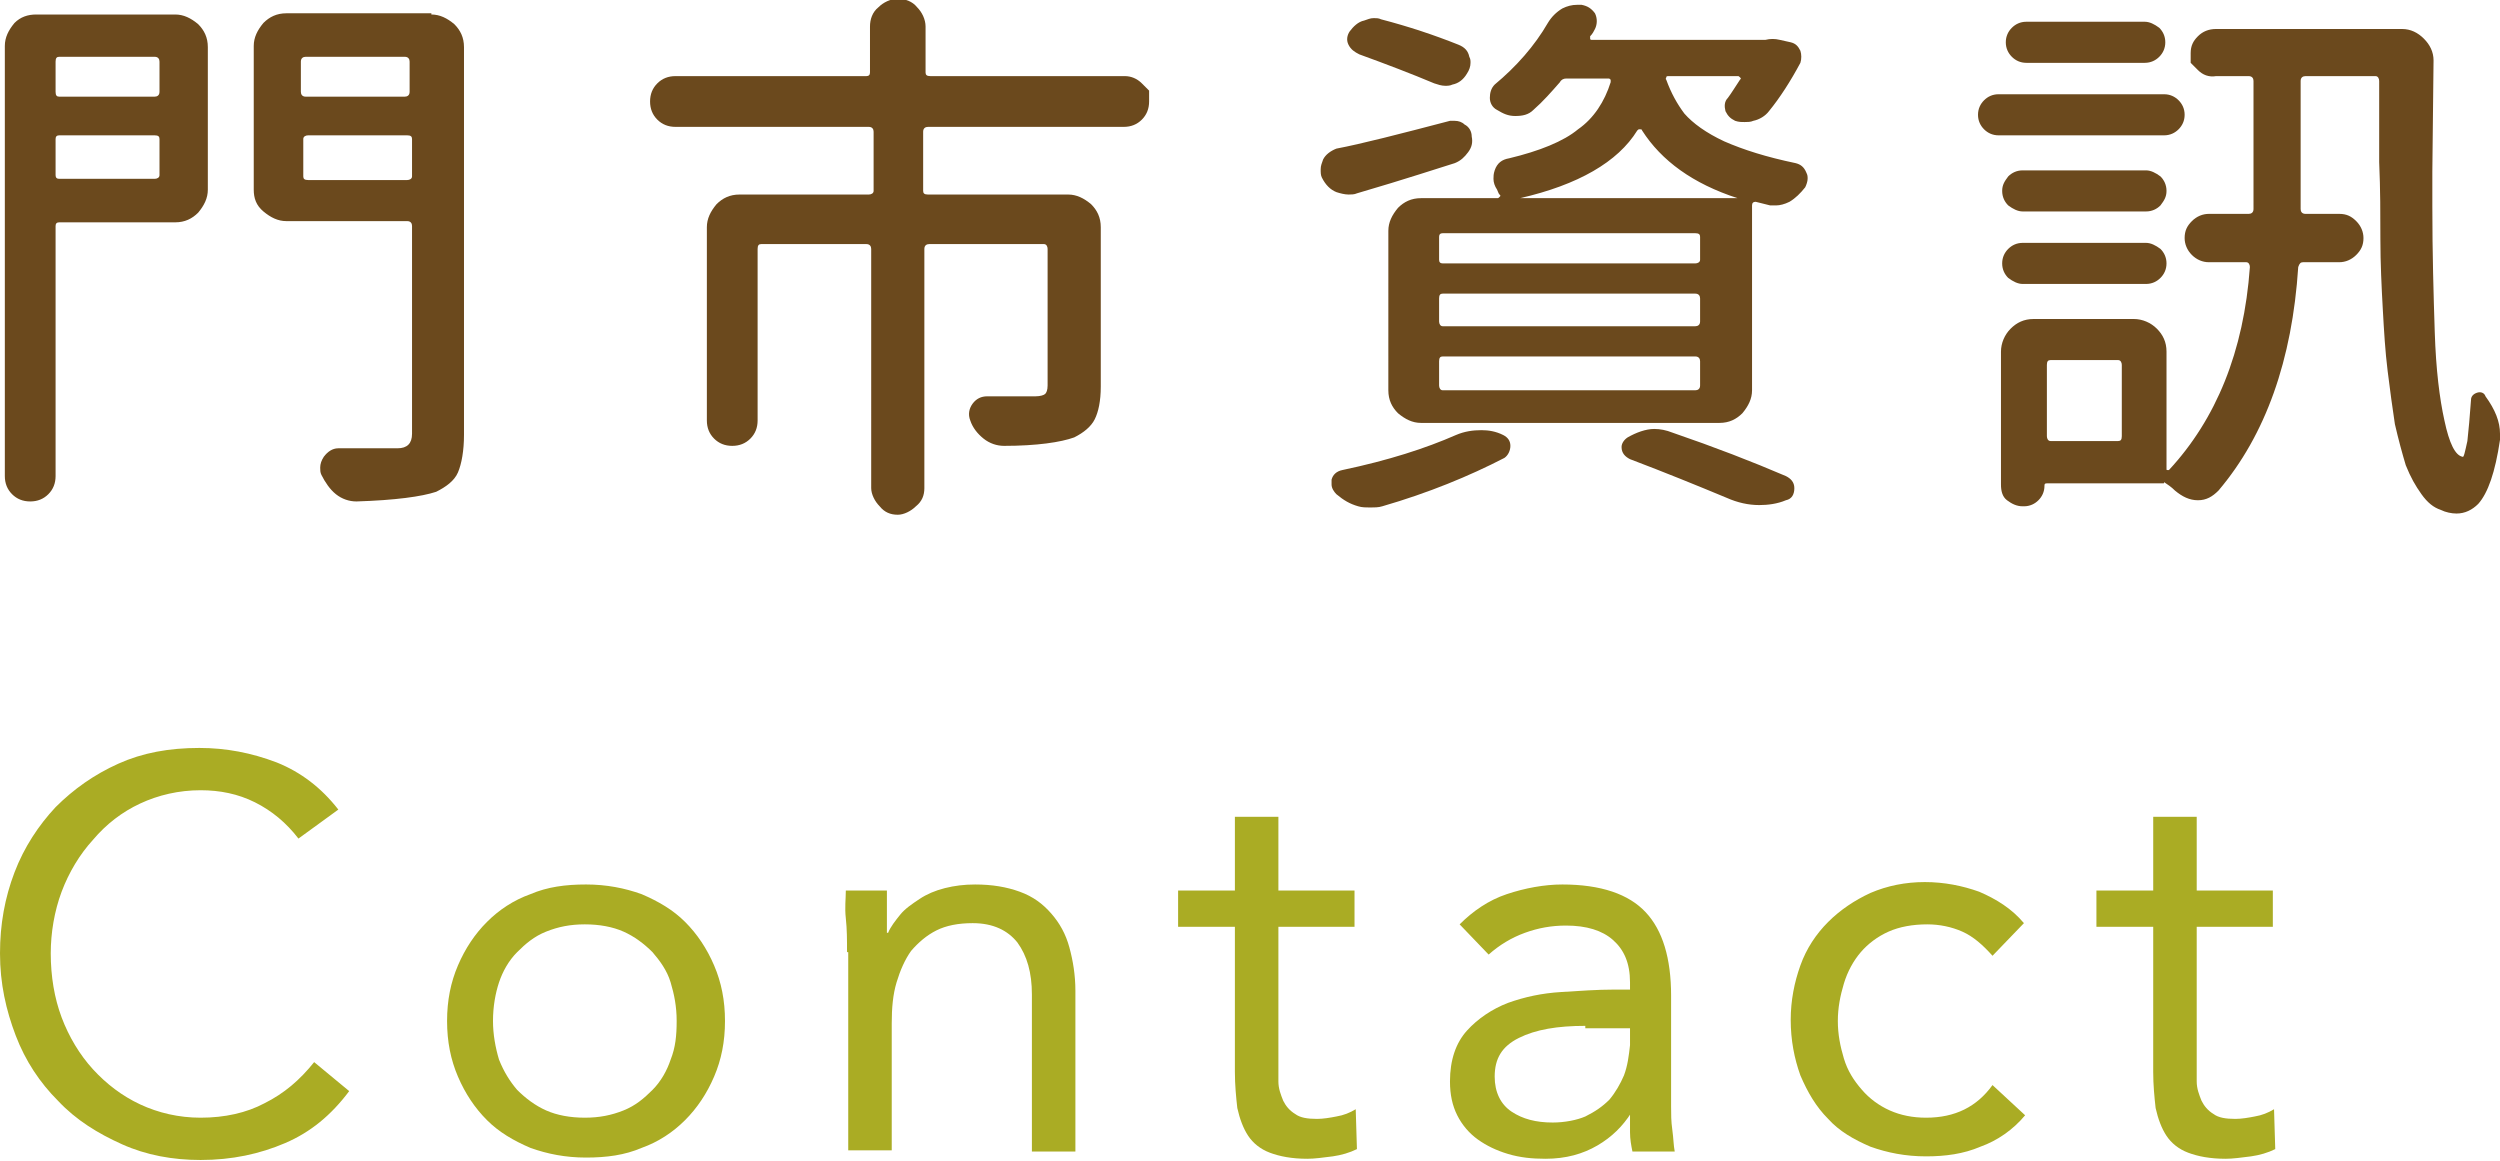
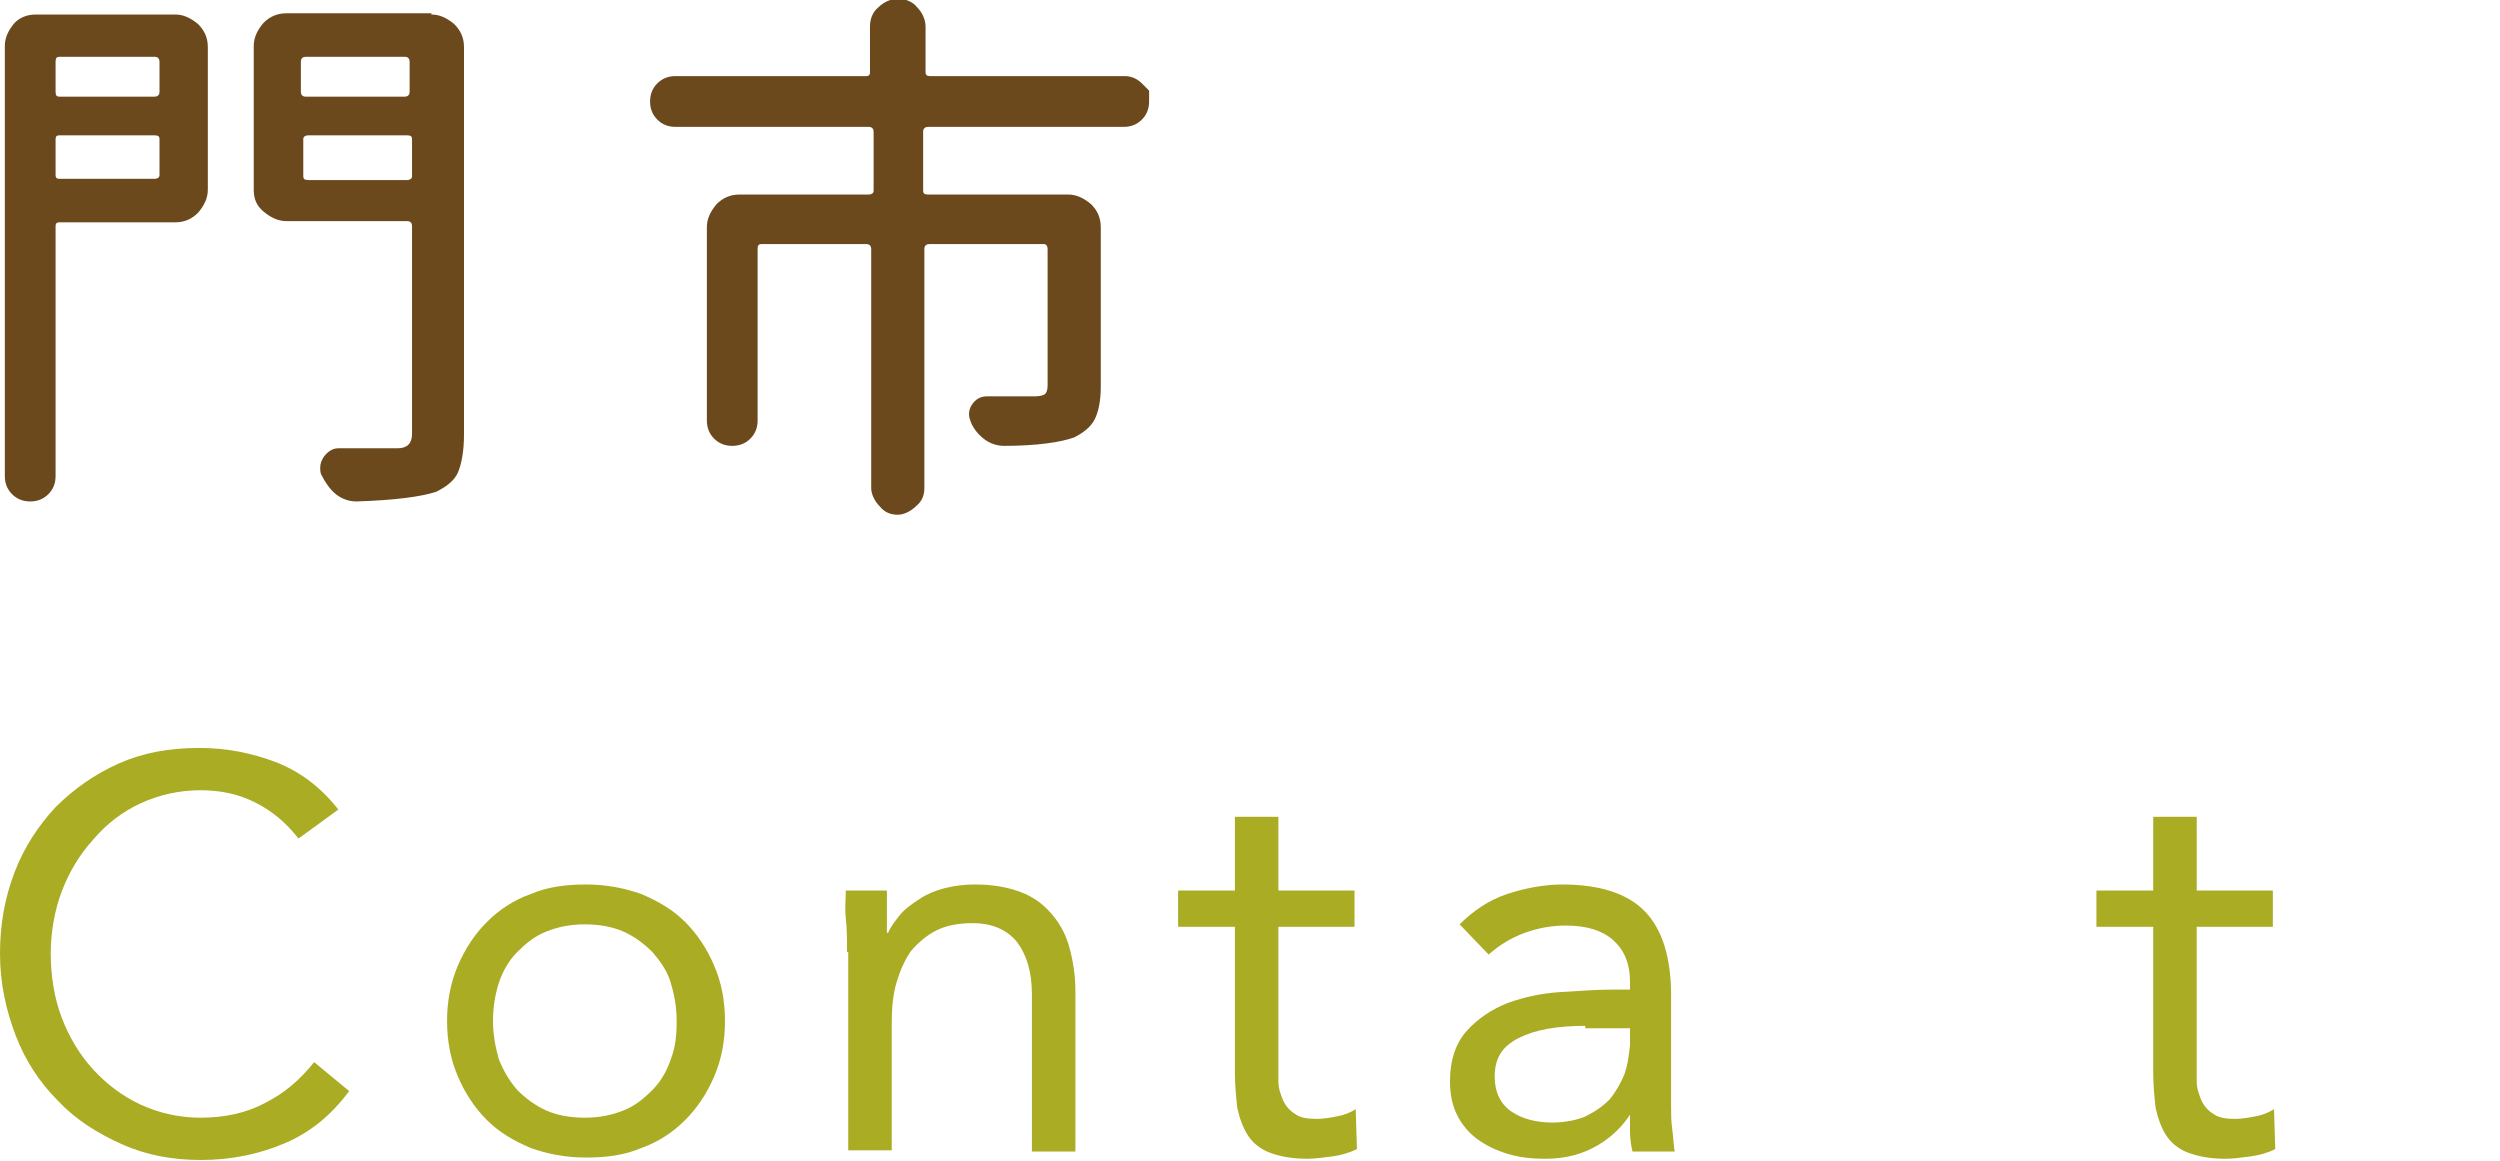
<svg xmlns="http://www.w3.org/2000/svg" version="1.1" id="圖層_1" x="0px" y="0px" width="206.9px" height="96.1px" viewBox="0 0 206.9 96.1" style="enable-background:new 0 0 206.9 96.1;" xml:space="preserve">
  <style type="text/css">
	.st0{fill:#6B491D;}
	.st1{fill:#AAAC24;}
</style>
  <g>
    <g>
      <path class="st0" d="M14.5,1.2c0.7,0,1.3,0.3,1.9,0.8c0.5,0.5,0.8,1.1,0.8,1.9v11.8c0,0.7-0.3,1.3-0.8,1.9    c-0.5,0.5-1.1,0.8-1.9,0.8H4.9c-0.2,0-0.3,0.1-0.3,0.3v20.7c0,0.6-0.2,1.1-0.6,1.5c-0.4,0.4-0.9,0.6-1.5,0.6    c-0.6,0-1.1-0.2-1.5-0.6c-0.4-0.4-0.6-0.9-0.6-1.5V3.8c0-0.7,0.3-1.3,0.8-1.9C1.7,1.4,2.3,1.2,3,1.2H14.5z M13.2,5.1    c0-0.2-0.1-0.4-0.4-0.4H4.9c-0.2,0-0.3,0.1-0.3,0.4v2.5C4.6,7.9,4.7,8,4.9,8h7.9c0.2,0,0.4-0.1,0.4-0.4V5.1z M4.6,14.5    c0,0.2,0.1,0.3,0.3,0.3h7.9c0.2,0,0.4-0.1,0.4-0.3v-3c0-0.2-0.1-0.3-0.4-0.3H4.9c-0.2,0-0.3,0.1-0.3,0.3V14.5z M35.7,1.2    c0.7,0,1.3,0.3,1.9,0.8c0.5,0.5,0.8,1.1,0.8,1.9v32.1c0,1.3-0.2,2.4-0.5,3.1c-0.3,0.7-1,1.2-1.8,1.6c-1.2,0.4-3.4,0.7-6.6,0.8h0    c-0.6,0-1.2-0.2-1.7-0.6c-0.5-0.4-0.9-1-1.2-1.6c-0.1-0.2-0.1-0.4-0.1-0.6c0-0.3,0.1-0.6,0.3-0.9c0.3-0.4,0.7-0.7,1.2-0.7    c1.3,0,2.9,0,4.9,0c0.8,0,1.2-0.4,1.2-1.2V18.7c0-0.2-0.1-0.4-0.4-0.4h-10c-0.7,0-1.3-0.3-1.9-0.8C21.2,17,21,16.4,21,15.7V3.8    c0-0.7,0.3-1.3,0.8-1.9c0.5-0.5,1.1-0.8,1.9-0.8H35.7z M33.9,5.1c0-0.2-0.1-0.4-0.4-0.4h-8.2c-0.2,0-0.4,0.1-0.4,0.4v2.5    c0,0.2,0.1,0.4,0.4,0.4h8.2c0.2,0,0.4-0.1,0.4-0.4V5.1z M25.1,14.6c0,0.2,0.1,0.3,0.4,0.3h8.2c0.2,0,0.4-0.1,0.4-0.3v-3.1    c0-0.2-0.1-0.3-0.4-0.3h-8.2c-0.2,0-0.4,0.1-0.4,0.3V14.6z" />
      <path class="st0" d="M94.5,6.9c0.4,0.4,0.6,0.6,0.6,0.6s0,0.3,0,0.9s-0.2,1.1-0.6,1.5s-0.9,0.6-1.5,0.6H76.8    c-0.2,0-0.4,0.1-0.4,0.4v4.9c0,0.2,0.1,0.3,0.4,0.3h11.6c0.7,0,1.3,0.3,1.9,0.8c0.5,0.5,0.8,1.1,0.8,1.9v13.2    c0,1.2-0.2,2.1-0.5,2.7c-0.3,0.6-0.9,1.1-1.7,1.5c-1.1,0.4-3.1,0.7-5.8,0.7h0c-0.6,0-1.2-0.2-1.7-0.6c-0.5-0.4-0.9-0.9-1.1-1.5    c-0.2-0.5-0.1-1,0.2-1.4c0.3-0.4,0.7-0.6,1.2-0.6c1,0,1.8,0,2.5,0c0.6,0,1.1,0,1.5,0c0.4,0,0.7-0.1,0.8-0.2s0.2-0.3,0.2-0.7V20.6    c0-0.2-0.1-0.4-0.3-0.4h-9.5c-0.2,0-0.4,0.1-0.4,0.4v19.8c0,0.6-0.2,1.1-0.7,1.5c-0.4,0.4-1,0.7-1.5,0.7c-0.6,0-1.1-0.2-1.5-0.7    c-0.4-0.4-0.7-1-0.7-1.5V20.6c0-0.2-0.1-0.4-0.4-0.4H63c-0.2,0-0.3,0.1-0.3,0.4v14.2c0,0.6-0.2,1.1-0.6,1.5    c-0.4,0.4-0.9,0.6-1.5,0.6s-1.1-0.2-1.5-0.6c-0.4-0.4-0.6-0.9-0.6-1.5v-16c0-0.7,0.3-1.3,0.8-1.9c0.5-0.5,1.1-0.8,1.9-0.8h10.7    c0.2,0,0.4-0.1,0.4-0.3v-4.9c0-0.2-0.1-0.4-0.4-0.4H55.9c-0.6,0-1.1-0.2-1.5-0.6s-0.6-0.9-0.6-1.5s0.2-1.1,0.6-1.5    s0.9-0.6,1.5-0.6h15.8C71.9,6.3,72,6.2,72,6V2.2c0-0.6,0.2-1.2,0.7-1.6c0.4-0.4,1-0.7,1.6-0.7s1.2,0.2,1.6,0.7    c0.4,0.4,0.7,1,0.7,1.6V6c0,0.2,0.1,0.3,0.4,0.3h16.1C93.6,6.3,94.1,6.5,94.5,6.9z" />
-       <path class="st0" d="M120,10c0.1,0,0.3,0,0.4,0c0.3,0,0.6,0.1,0.8,0.3c0.4,0.2,0.6,0.6,0.6,1c0.1,0.5,0,0.9-0.3,1.3    c-0.3,0.4-0.6,0.7-1.1,0.9c-1.3,0.4-4,1.3-8.1,2.5c-0.2,0.1-0.5,0.1-0.7,0.1c-0.3,0-0.7-0.1-1-0.2c-0.5-0.2-0.9-0.6-1.2-1.2    c-0.1-0.2-0.1-0.4-0.1-0.7s0.1-0.5,0.2-0.8c0.2-0.4,0.6-0.7,1.1-0.9C112.7,11.9,115.8,11.1,120,10z M120.5,36    c0.7-0.3,1.4-0.4,2.1-0.4c0.6,0,1.2,0.1,1.8,0.4c0.4,0.2,0.6,0.5,0.6,0.9c0,0.4-0.2,0.8-0.5,1c-2.9,1.5-6.3,2.9-10.1,4    c-0.3,0.1-0.7,0.1-1,0.1c-0.3,0-0.7,0-1-0.1c-0.7-0.2-1.2-0.5-1.8-1c-0.2-0.2-0.4-0.5-0.4-0.8c0-0.1,0-0.2,0-0.4    c0.1-0.4,0.4-0.7,0.9-0.8C114.9,38.1,118,37.1,120.5,36z M120.7,3.7c0.5,0.2,0.8,0.5,0.9,1c0.1,0.2,0.1,0.3,0.1,0.5    c0,0.3-0.1,0.6-0.3,0.9c-0.3,0.5-0.7,0.8-1.2,0.9c-0.2,0.1-0.4,0.1-0.6,0.1c-0.3,0-0.6-0.1-0.9-0.2c-1.9-0.8-4-1.6-6.2-2.4    c-0.4-0.2-0.7-0.4-0.9-0.8c-0.2-0.4-0.1-0.8,0.1-1.1c0.3-0.4,0.7-0.8,1.2-0.9c0.3-0.1,0.5-0.2,0.8-0.2c0.2,0,0.4,0,0.6,0.1    C116.6,2.2,118.7,2.9,120.7,3.7z M133.3,6.8c0-0.1,0-0.1,0-0.2c-0.1-0.1-0.1-0.1-0.2-0.1h-3.5c-0.2,0-0.4,0.1-0.5,0.3    c-0.7,0.8-1.4,1.6-2.2,2.3c-0.4,0.4-0.9,0.5-1.5,0.5s-1-0.2-1.5-0.5c-0.4-0.2-0.6-0.6-0.6-1c0-0.4,0.1-0.8,0.4-1.1    c1.8-1.5,3.3-3.2,4.4-5.1c0.3-0.5,0.7-0.9,1.2-1.2c0.4-0.2,0.8-0.3,1.2-0.3c0.1,0,0.3,0,0.4,0c0.5,0.1,0.8,0.3,1.1,0.7    c0.2,0.4,0.2,0.9,0,1.3c-0.1,0.2-0.2,0.4-0.4,0.6c0,0.1,0,0.1,0,0.2c0,0.1,0.1,0.1,0.1,0.1H146c0.1,0,0.1,0,0.1,0    c0.4-0.1,0.8-0.1,1.2,0l0.9,0.2c0.4,0.1,0.6,0.3,0.8,0.7c0.1,0.3,0.1,0.7,0,1c-0.8,1.5-1.7,2.9-2.6,4c-0.3,0.4-0.8,0.7-1.3,0.8    c-0.2,0.1-0.5,0.1-0.7,0.1c-0.3,0-0.5,0-0.8-0.1c-0.4-0.2-0.6-0.4-0.8-0.8c-0.1-0.4-0.1-0.8,0.2-1.1c0.3-0.4,0.6-0.9,1-1.5    c0.1-0.1,0.1-0.1,0-0.2s-0.1-0.1-0.2-0.1h-5.7c-0.1,0-0.2,0-0.2,0.1c0,0.1-0.1,0.1,0,0.2c0.4,1.1,0.9,2,1.5,2.8    c0.7,0.8,1.8,1.6,3.3,2.3c1.6,0.7,3.5,1.3,5.9,1.8c0.4,0.1,0.7,0.3,0.9,0.8c0.1,0.2,0.1,0.3,0.1,0.5c0,0.2-0.1,0.5-0.2,0.7    c-0.4,0.5-0.8,0.9-1.3,1.2c-0.4,0.2-0.8,0.3-1.1,0.3c-0.2,0-0.4,0-0.5,0c-0.4-0.1-0.8-0.2-1.2-0.3c-0.2,0-0.3,0.1-0.3,0.3v15.3    c0,0.7-0.3,1.3-0.8,1.9c-0.5,0.5-1.1,0.8-1.9,0.8h-24.7c-0.7,0-1.3-0.3-1.9-0.8c-0.5-0.5-0.8-1.1-0.8-1.9V19.1    c0-0.7,0.3-1.3,0.8-1.9c0.5-0.5,1.1-0.8,1.9-0.8h6.3c0.1,0,0.1,0,0.2-0.1s0.1-0.1,0-0.2c-0.1-0.1-0.1-0.2-0.2-0.4    c-0.2-0.3-0.3-0.6-0.3-0.9c0-0.2,0-0.4,0.1-0.7c0.2-0.6,0.6-0.9,1.2-1c2.5-0.6,4.5-1.4,5.7-2.4C131.9,9.8,132.8,8.4,133.3,6.8z     M140.3,21.8c0.2,0,0.4-0.1,0.4-0.3v-1.9c0-0.2-0.1-0.3-0.4-0.3h-20.9c-0.2,0-0.3,0.1-0.3,0.3v1.9c0,0.2,0.1,0.3,0.3,0.3H140.3z     M140.3,27c0.2,0,0.4-0.1,0.4-0.4v-1.9c0-0.2-0.1-0.4-0.4-0.4h-20.9c-0.2,0-0.3,0.1-0.3,0.4v1.9c0,0.2,0.1,0.4,0.3,0.4H140.3z     M140.3,32.3c0.2,0,0.4-0.1,0.4-0.4v-2c0-0.2-0.1-0.4-0.4-0.4h-20.9c-0.2,0-0.3,0.1-0.3,0.4v2c0,0.2,0.1,0.4,0.3,0.4H140.3z     M125.8,16.4C125.8,16.4,125.8,16.5,125.8,16.4l18,0c0,0,0,0,0,0s0,0,0,0c-3.7-1.2-6.3-3.1-7.9-5.6c0-0.1-0.1-0.1-0.2-0.1    c-0.1,0-0.1,0-0.2,0.1C133.9,13.4,130.6,15.3,125.8,16.4z M134.9,38c-0.4-0.2-0.7-0.5-0.7-1c0-0.3,0.2-0.6,0.5-0.8    c0.7-0.4,1.5-0.7,2.2-0.7c0.5,0,1,0.1,1.5,0.3c3.5,1.2,6.6,2.4,9.4,3.6c0.4,0.2,0.7,0.5,0.7,1c0,0.5-0.2,0.9-0.7,1v0    c-0.7,0.3-1.5,0.4-2.2,0.4c-0.9,0-1.8-0.2-2.7-0.6C140.5,40.2,137.8,39.1,134.9,38z" />
-       <path class="st0" d="M179.1,7.8c0.5,0,0.9,0.2,1.2,0.5c0.3,0.3,0.5,0.7,0.5,1.2c0,0.5-0.2,0.9-0.5,1.2c-0.3,0.3-0.7,0.5-1.2,0.5    h-13.7c-0.5,0-0.9-0.2-1.2-0.5c-0.3-0.3-0.5-0.7-0.5-1.2c0-0.5,0.2-0.9,0.5-1.2c0.3-0.3,0.7-0.5,1.2-0.5H179.1z M181.9,5.8    c-0.4-0.4-0.6-0.6-0.6-0.6s0-0.3,0-0.8c0-0.6,0.2-1,0.6-1.4s0.9-0.6,1.5-0.6h15.4c0.7,0,1.3,0.3,1.8,0.8c0.5,0.5,0.8,1.1,0.8,1.8    l-0.1,9.2c0,1,0,2,0,2.9c0,3.9,0.1,7.3,0.2,10.4s0.4,5.5,0.8,7.3c0.4,1.9,0.9,2.9,1.5,3c0.1,0.1,0.2-0.4,0.4-1.3    c0.1-0.9,0.2-2,0.3-3.4c0-0.3,0.2-0.5,0.5-0.6s0.6,0,0.7,0.3c0.8,1.1,1.2,2.1,1.2,3.1c0,0.2,0,0.4,0,0.5c-0.4,2.7-1,4.4-1.8,5.3    c-0.5,0.5-1.1,0.8-1.8,0.8c-0.4,0-0.9-0.1-1.3-0.3c-0.6-0.2-1.1-0.6-1.6-1.3s-0.9-1.4-1.3-2.4c-0.3-1-0.6-2.1-0.9-3.4    c-0.2-1.3-0.4-2.8-0.6-4.4c-0.2-1.6-0.3-3.3-0.4-5.1c-0.1-1.8-0.2-3.8-0.2-5.8c0-2,0-4.1-0.1-6.4c0-1,0-2,0-3.1c0-1.2,0-2.4,0-3.6    c0-0.2-0.1-0.4-0.3-0.4h-5.8c-0.2,0-0.4,0.1-0.4,0.4v9.3v1.3c0,0.2,0.1,0.4,0.4,0.4h2.8c0.6,0,1,0.2,1.4,0.6    c0.4,0.4,0.6,0.9,0.6,1.4c0,0.6-0.2,1-0.6,1.4c-0.4,0.4-0.9,0.6-1.4,0.6h-3c-0.2,0-0.3,0.1-0.4,0.4c-0.5,7.7-2.7,13.9-6.6,18.5    c-0.5,0.5-1,0.8-1.7,0.8h0c-0.7,0-1.3-0.3-1.9-0.8c-0.3-0.3-0.6-0.5-0.9-0.7c0,0.1,0,0.1-0.1,0.1h-9.6c-0.2,0-0.2,0.1-0.2,0.2    c0,0.5-0.2,0.9-0.5,1.2c-0.3,0.3-0.7,0.5-1.2,0.5h-0.1c-0.5,0-0.9-0.2-1.3-0.5s-0.5-0.8-0.5-1.3v-11c0-0.7,0.3-1.4,0.8-1.9    c0.5-0.5,1.1-0.8,1.9-0.8h8.3c0.7,0,1.4,0.3,1.9,0.8c0.5,0.5,0.8,1.1,0.8,1.9v9.7c0,0.1,0,0.1,0.1,0.1c0.1,0,0.1,0,0.1,0    c3.9-4.2,6.2-9.8,6.7-16.8c0-0.2-0.1-0.4-0.3-0.4h-3.1c-0.5,0-1-0.2-1.4-0.6c-0.4-0.4-0.6-0.9-0.6-1.4c0-0.6,0.2-1,0.6-1.4    c0.4-0.4,0.9-0.6,1.4-0.6h3.3c0.2,0,0.4-0.1,0.4-0.4V16V6.7c0-0.2-0.1-0.4-0.4-0.4h-2.7C182.8,6.4,182.3,6.2,181.9,5.8z     M177.6,14.1c0.4,0,0.8,0.2,1.2,0.5c0.3,0.3,0.5,0.7,0.5,1.2s-0.2,0.8-0.5,1.2c-0.3,0.3-0.7,0.5-1.2,0.5h-10.2    c-0.4,0-0.8-0.2-1.2-0.5c-0.3-0.3-0.5-0.7-0.5-1.2s0.2-0.8,0.5-1.2c0.3-0.3,0.7-0.5,1.2-0.5H177.6z M167.4,23.5    c-0.4,0-0.8-0.2-1.2-0.5c-0.3-0.3-0.5-0.7-0.5-1.2c0-0.5,0.2-0.9,0.5-1.2c0.3-0.3,0.7-0.5,1.2-0.5h10.2c0.4,0,0.8,0.2,1.2,0.5    c0.3,0.3,0.5,0.7,0.5,1.2c0,0.5-0.2,0.9-0.5,1.2c-0.3,0.3-0.7,0.5-1.2,0.5H167.4z M177.5,1.8c0.4,0,0.8,0.2,1.2,0.5    c0.3,0.3,0.5,0.7,0.5,1.2c0,0.5-0.2,0.9-0.5,1.2c-0.3,0.3-0.7,0.5-1.2,0.5h-9.8c-0.5,0-0.9-0.2-1.2-0.5c-0.3-0.3-0.5-0.7-0.5-1.2    c0-0.5,0.2-0.9,0.5-1.2c0.3-0.3,0.7-0.5,1.2-0.5H177.5z M175.3,36.5c0.2,0,0.3-0.1,0.3-0.4v-5.9c0-0.2-0.1-0.4-0.3-0.4h-5.6    c-0.2,0-0.3,0.1-0.3,0.4v5.9c0,0.2,0.1,0.4,0.3,0.4H175.3z" />
    </g>
    <g>
      <path class="st1" d="M24.7,69.4c-1-1.3-2.2-2.3-3.6-3c-1.4-0.7-2.9-1-4.5-1c-1.8,0-3.5,0.4-5,1.1c-1.5,0.7-2.8,1.7-3.9,3    c-1.1,1.2-2,2.7-2.6,4.3c-0.6,1.6-0.9,3.4-0.9,5.1c0,1.9,0.3,3.7,0.9,5.3c0.6,1.6,1.5,3.1,2.6,4.3c1.1,1.2,2.4,2.2,3.9,2.9    c1.5,0.7,3.2,1.1,5,1.1c2,0,3.8-0.4,5.3-1.2c1.6-0.8,2.9-1.9,4.1-3.4l2.9,2.4c-1.5,2-3.2,3.4-5.3,4.3c-2.1,0.9-4.4,1.4-7,1.4    c-2.3,0-4.5-0.4-6.5-1.3c-2-0.9-3.8-2-5.3-3.6c-1.5-1.5-2.7-3.3-3.5-5.4S0,81.4,0,78.9c0-2.4,0.4-4.6,1.2-6.7    c0.8-2.1,2-3.9,3.4-5.4c1.5-1.5,3.2-2.7,5.2-3.6c2-0.9,4.2-1.3,6.7-1.3c2.2,0,4.3,0.4,6.4,1.2c2,0.8,3.7,2.1,5.1,3.9L24.7,69.4z" />
      <path class="st1" d="M37,84.5c0-1.7,0.3-3.2,0.9-4.6c0.6-1.4,1.4-2.6,2.4-3.6c1-1,2.2-1.8,3.6-2.3c1.4-0.6,2.9-0.8,4.6-0.8    c1.7,0,3.2,0.3,4.6,0.8c1.4,0.6,2.6,1.3,3.6,2.3c1,1,1.8,2.2,2.4,3.6c0.6,1.4,0.9,2.9,0.9,4.6s-0.3,3.2-0.9,4.6    c-0.6,1.4-1.4,2.6-2.4,3.6c-1,1-2.2,1.8-3.6,2.3c-1.4,0.6-2.9,0.8-4.6,0.8c-1.7,0-3.2-0.3-4.6-0.8c-1.4-0.6-2.6-1.3-3.6-2.3    c-1-1-1.8-2.2-2.4-3.6C37.3,87.7,37,86.2,37,84.5z M40.8,84.5c0,1.1,0.2,2.2,0.5,3.2c0.4,1,0.9,1.8,1.5,2.5    c0.7,0.7,1.5,1.3,2.4,1.7s2,0.6,3.2,0.6c1.2,0,2.2-0.2,3.2-0.6s1.7-1,2.4-1.7c0.7-0.7,1.2-1.6,1.5-2.5c0.4-1,0.5-2,0.5-3.2    s-0.2-2.2-0.5-3.2s-0.9-1.8-1.5-2.5c-0.7-0.7-1.5-1.3-2.4-1.7s-2-0.6-3.2-0.6c-1.2,0-2.2,0.2-3.2,0.6s-1.7,1-2.4,1.7    c-0.7,0.7-1.2,1.6-1.5,2.5S40.8,83.3,40.8,84.5z" />
      <path class="st1" d="M70.1,78.8c0-1,0-1.9-0.1-2.8S70,74.4,70,73.7h3.4c0,0.6,0,1.2,0,1.7c0,0.6,0,1.2,0,1.8h0.1    c0.2-0.5,0.6-1,1-1.5c0.4-0.5,1-0.9,1.6-1.3c0.6-0.4,1.3-0.7,2.1-0.9c0.8-0.2,1.6-0.3,2.5-0.3c1.4,0,2.6,0.2,3.7,0.6    s1.9,1,2.6,1.8c0.7,0.8,1.2,1.7,1.5,2.8c0.3,1.1,0.5,2.3,0.5,3.6v13.3h-3.6V82.3c0-1.8-0.4-3.2-1.2-4.3c-0.8-1-2-1.6-3.7-1.6    c-1.2,0-2.2,0.2-3,0.6s-1.5,1-2.1,1.7c-0.5,0.7-0.9,1.6-1.2,2.6c-0.3,1-0.4,2.1-0.4,3.4v10.5h-3.6V78.8z" />
      <path class="st1" d="M112.1,76.7h-6.3v10.8c0,0.7,0,1.4,0,2c0,0.6,0.2,1.1,0.4,1.6c0.2,0.4,0.5,0.8,1,1.1c0.4,0.3,1,0.4,1.8,0.4    c0.5,0,1.1-0.1,1.6-0.2c0.6-0.1,1.1-0.3,1.6-0.6l0.1,3.3c-0.6,0.3-1.3,0.5-2,0.6c-0.8,0.1-1.5,0.2-2.1,0.2c-1.3,0-2.3-0.2-3.1-0.5    s-1.4-0.8-1.8-1.4c-0.4-0.6-0.7-1.4-0.9-2.3c-0.1-0.9-0.2-1.9-0.2-3V76.7h-4.7v-3h4.7v-6.1h3.6v6.1h6.3V76.7z" />
      <path class="st1" d="M120.8,76.5c1.1-1.1,2.4-2,3.9-2.5c1.5-0.5,3.1-0.8,4.6-0.8c3.2,0,5.5,0.8,6.9,2.3c1.4,1.5,2.1,3.8,2.1,6.9    v9.2c0,0.6,0,1.2,0.1,1.9c0.1,0.7,0.1,1.3,0.2,1.8h-3.5c-0.1-0.5-0.2-1-0.2-1.6c0-0.6,0-1.1,0-1.6H135c-0.7,1.1-1.6,2-2.8,2.7    s-2.6,1.1-4.3,1.1c-1.1,0-2.1-0.1-3.1-0.4c-1-0.3-1.8-0.7-2.5-1.2c-0.7-0.5-1.3-1.2-1.7-2c-0.4-0.8-0.6-1.7-0.6-2.8    c0-1.8,0.5-3.2,1.4-4.2c0.9-1,2.1-1.8,3.4-2.3c1.4-0.5,2.8-0.8,4.4-0.9c1.6-0.1,3-0.2,4.3-0.2h1.4v-0.6c0-1.6-0.5-2.7-1.4-3.5    c-0.9-0.8-2.2-1.2-3.9-1.2c-1.2,0-2.3,0.2-3.4,0.6c-1.1,0.4-2.1,1-3,1.8L120.8,76.5z M131.2,84.9c-2.3,0-4.1,0.3-5.5,1    s-2,1.7-2,3.2c0,1.3,0.5,2.3,1.4,2.9s2,0.9,3.4,0.9c1,0,2-0.2,2.7-0.5c0.8-0.4,1.4-0.8,2-1.4c0.5-0.6,0.9-1.3,1.2-2    c0.3-0.8,0.4-1.6,0.5-2.5v-1.4H131.2z" />
-       <path class="st1" d="M164.9,79.1c-0.8-0.9-1.6-1.6-2.5-2s-1.9-0.6-2.9-0.6c-1.2,0-2.3,0.2-3.2,0.6s-1.7,1-2.3,1.7    s-1.1,1.6-1.4,2.6c-0.3,1-0.5,2-0.5,3.1c0,1.1,0.2,2.1,0.5,3.1s0.8,1.8,1.5,2.6c0.6,0.7,1.4,1.3,2.3,1.7c0.9,0.4,1.9,0.6,3,0.6    c2.4,0,4.2-0.9,5.5-2.7l2.7,2.5c-1,1.2-2.3,2.1-3.7,2.6c-1.4,0.6-2.9,0.8-4.5,0.8c-1.7,0-3.2-0.3-4.6-0.8    c-1.4-0.6-2.6-1.3-3.5-2.3c-1-1-1.7-2.2-2.3-3.6c-0.5-1.4-0.8-2.9-0.8-4.6c0-1.6,0.3-3.1,0.8-4.5c0.5-1.4,1.3-2.6,2.3-3.6    c1-1,2.2-1.8,3.5-2.4c1.4-0.6,2.9-0.9,4.5-0.9c1.6,0,3.1,0.3,4.5,0.8c1.4,0.6,2.7,1.4,3.7,2.6L164.9,79.1z" />
      <path class="st1" d="M188.1,76.7h-6.3v10.8c0,0.7,0,1.4,0,2c0,0.6,0.2,1.1,0.4,1.6c0.2,0.4,0.5,0.8,1,1.1c0.4,0.3,1,0.4,1.8,0.4    c0.5,0,1.1-0.1,1.6-0.2c0.6-0.1,1.1-0.3,1.6-0.6l0.1,3.3c-0.6,0.3-1.3,0.5-2,0.6c-0.8,0.1-1.5,0.2-2.1,0.2c-1.3,0-2.3-0.2-3.1-0.5    c-0.8-0.3-1.4-0.8-1.8-1.4c-0.4-0.6-0.7-1.4-0.9-2.3c-0.1-0.9-0.2-1.9-0.2-3V76.7h-4.7v-3h4.7v-6.1h3.6v6.1h6.3V76.7z" />
    </g>
  </g>
</svg>